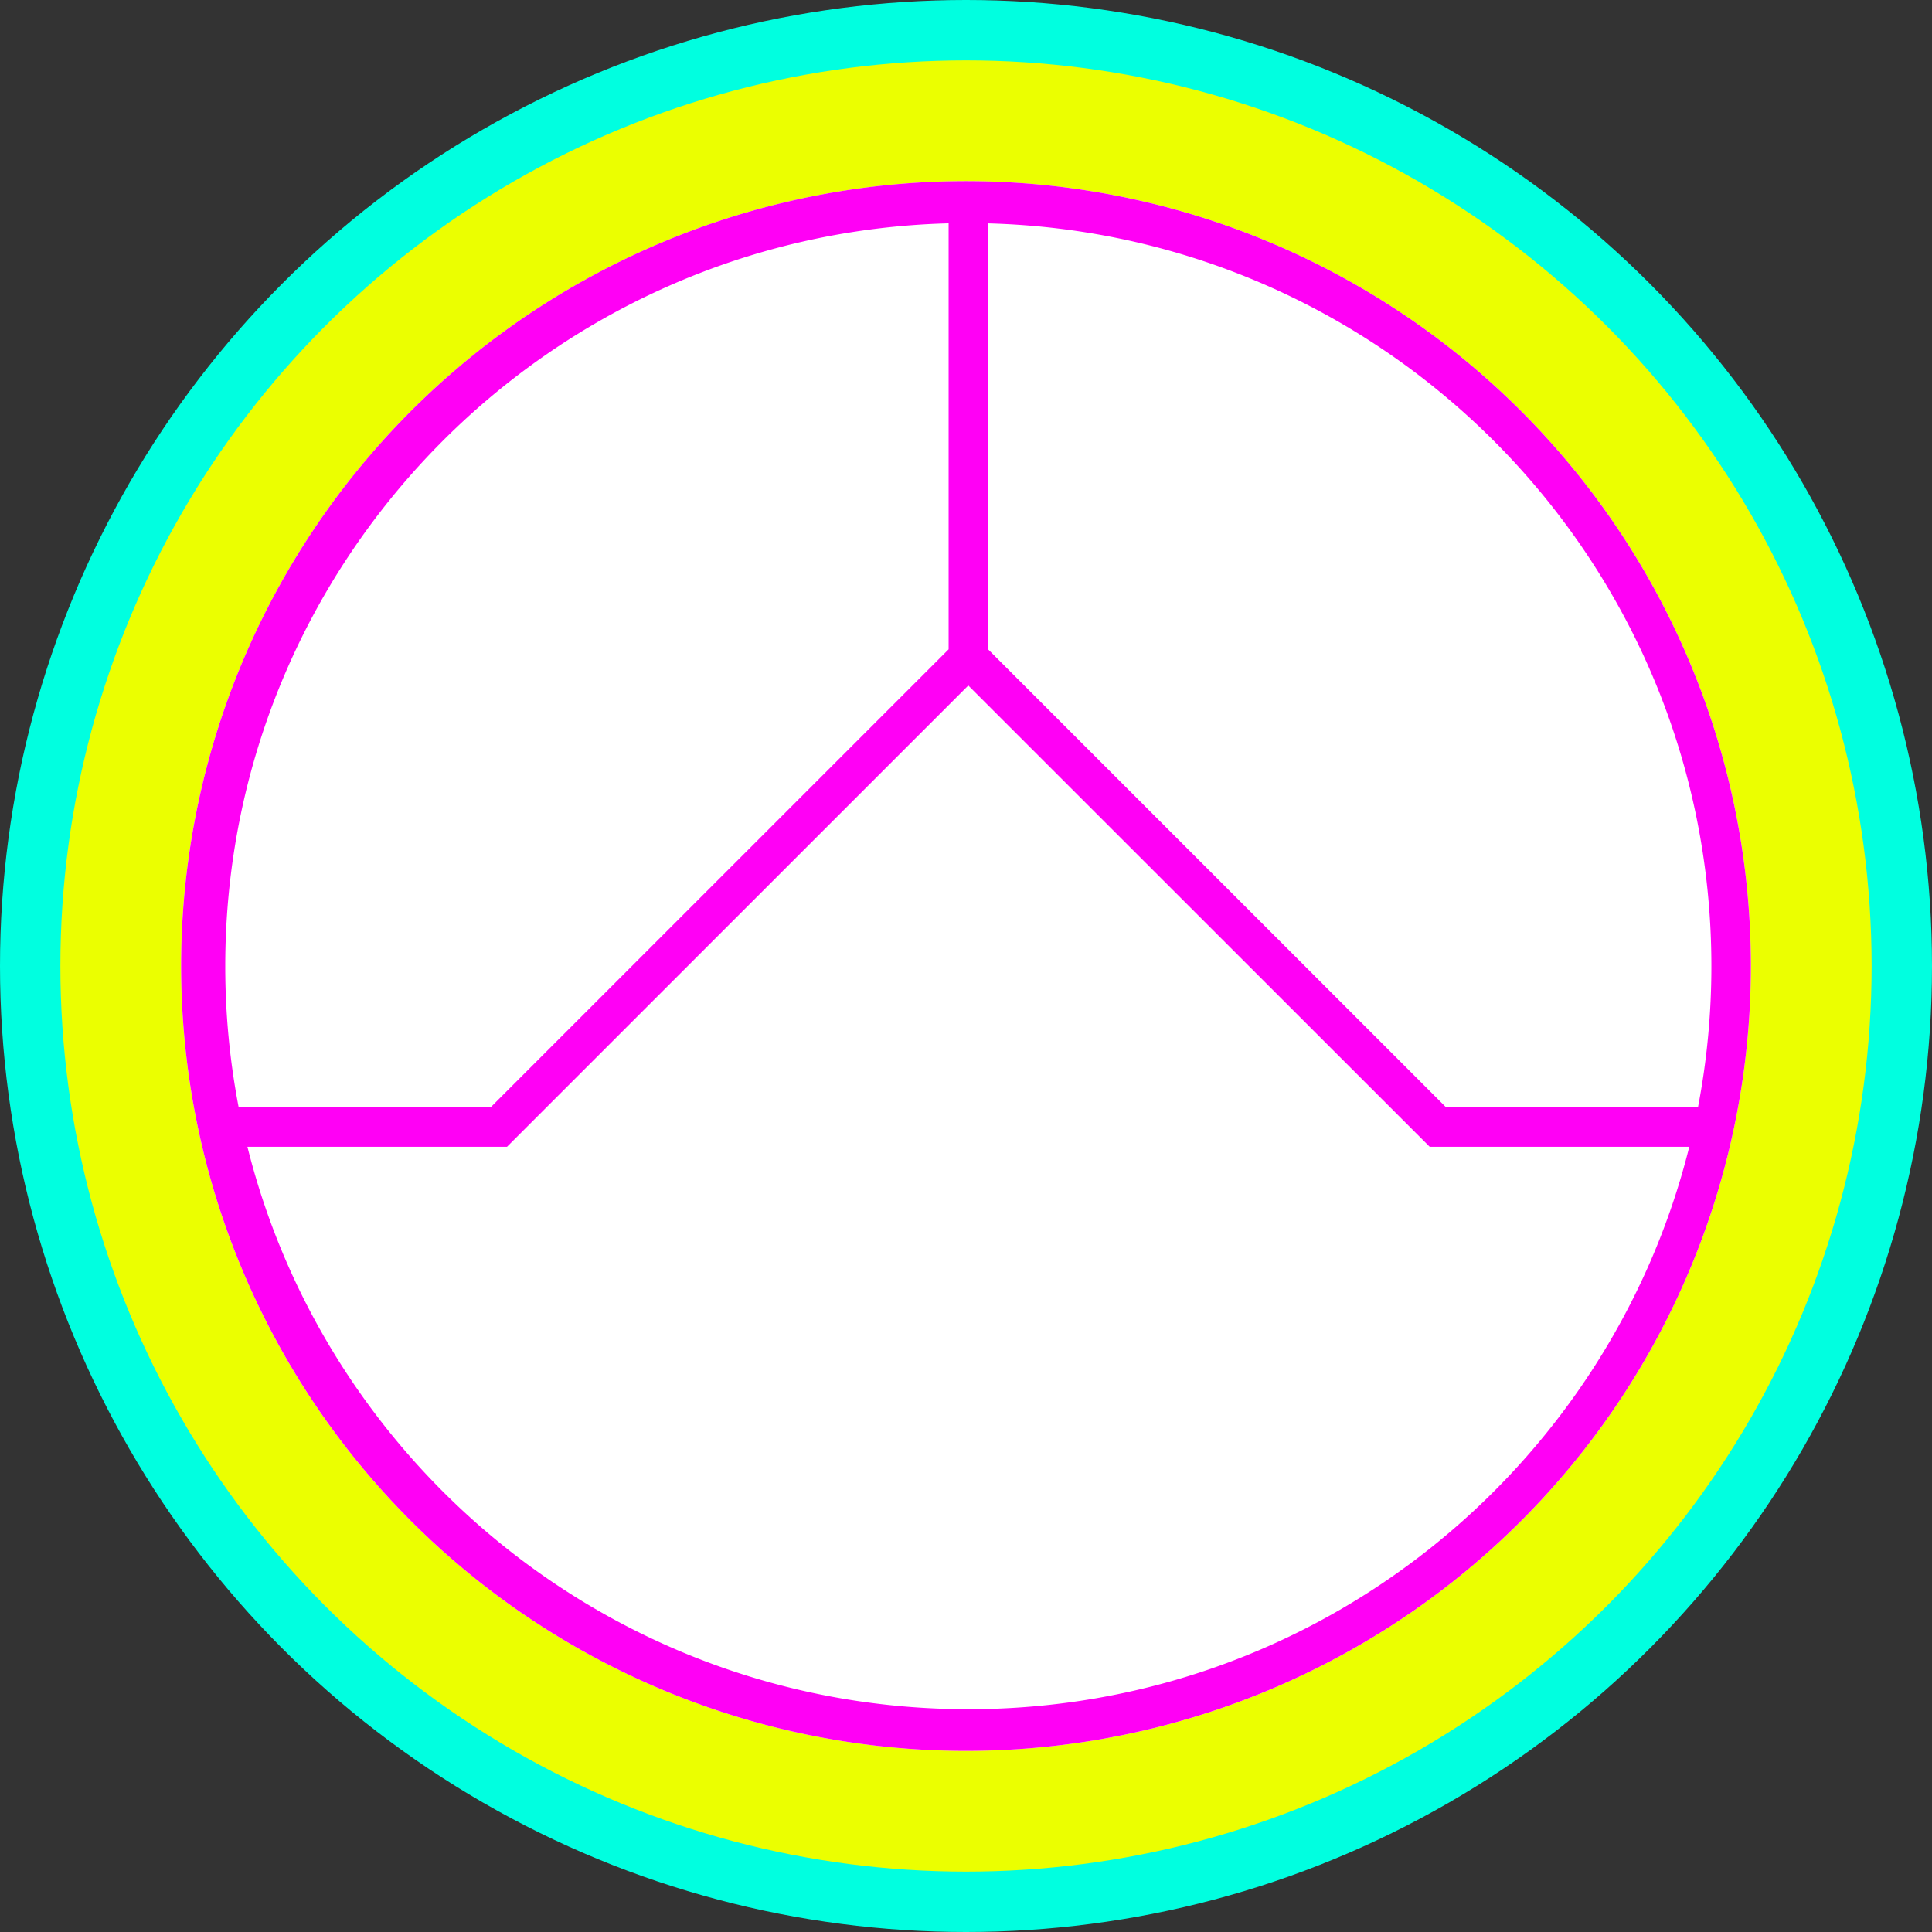
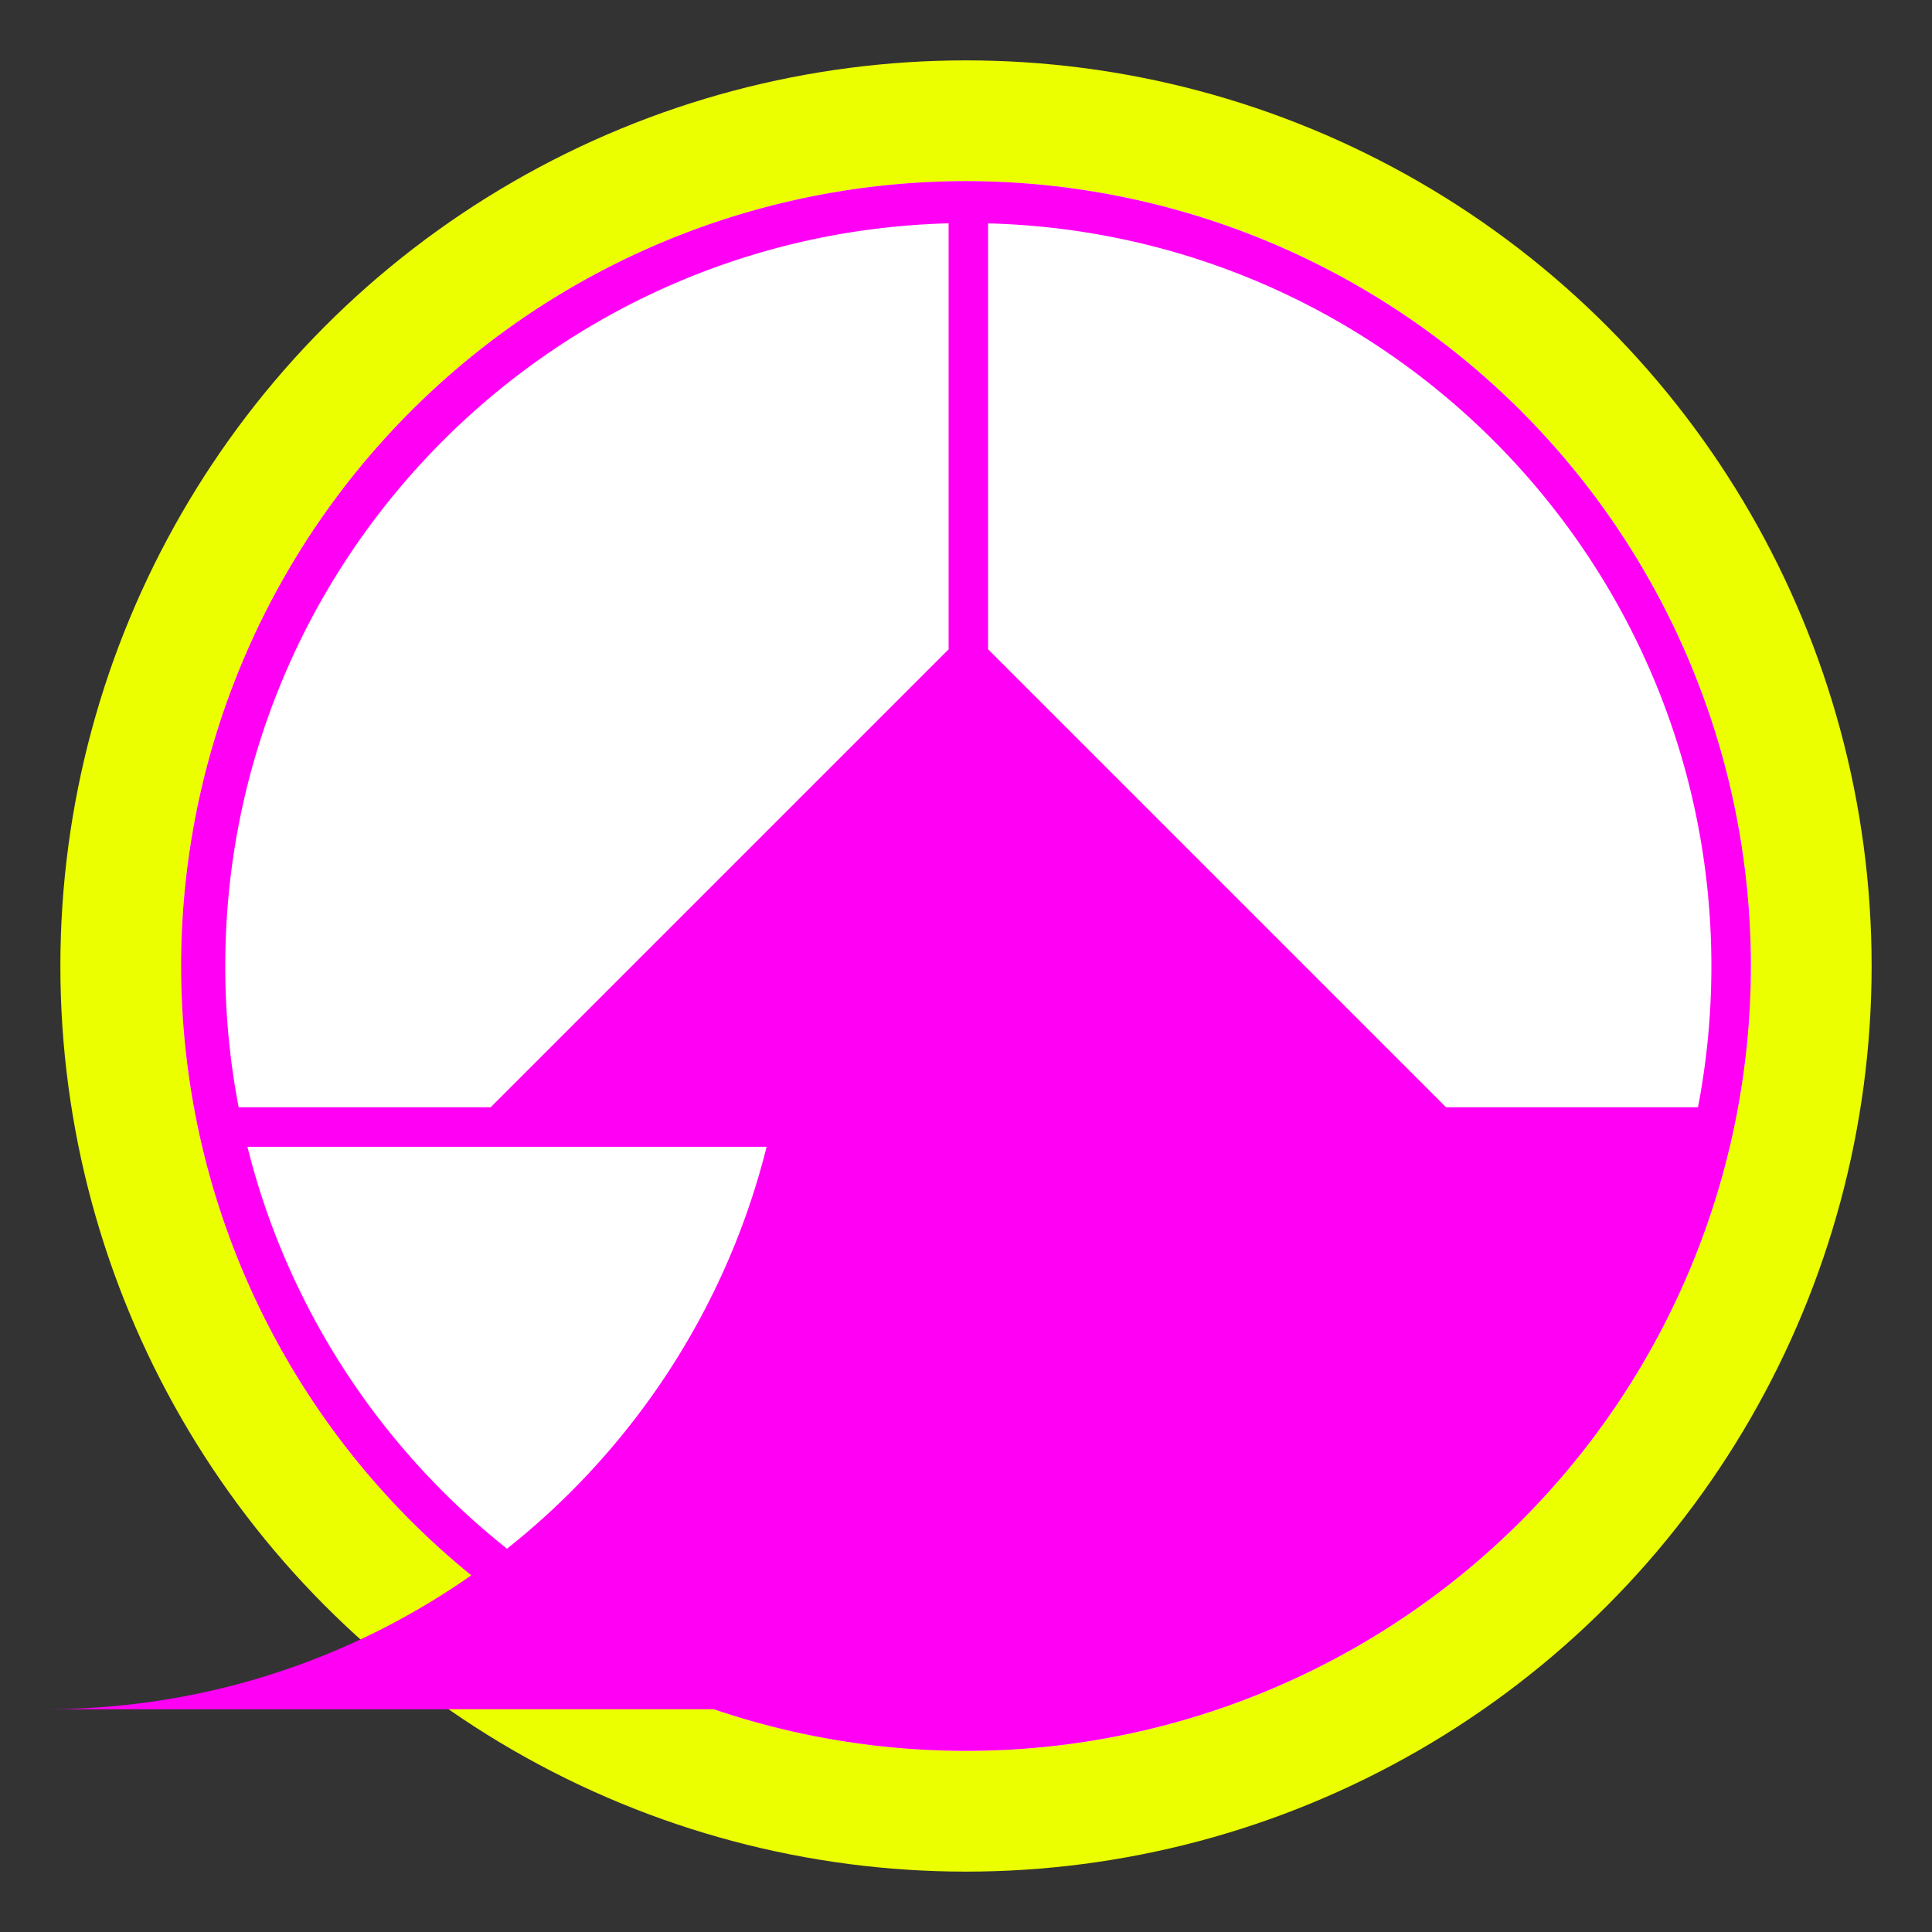
<svg xmlns="http://www.w3.org/2000/svg" width="32" height="32" fill="none">
  <rect width="100%" height="100%" fill="#333333" stroke="none" />
-   <circle cx="16" cy="16" r="16" fill="#00FFE0" />
  <circle cx="16" cy="16" r="15" fill="#EBFF00" />
-   <circle cx="16" cy="16" r="14" fill="#EBFF00" />
  <circle cx="16" cy="16" r="13" fill="#ffffff" />
-   <path d="M27.982 10.957A13 13 0 104.018 21.043a13 13 0 0023.964-10.086zm.364 5.046c0 .784-.074 1.567-.222 2.337h-4.173l-7.585-7.585V3.7c6.646.174 11.98 5.616 11.98 12.304zM15.712 3.699v7.056L8.127 18.34H3.953a12.361 12.361 0 01-.222-2.337c0-6.688 5.335-12.13 11.98-12.304zm.327 24.611c-5.766 0-10.605-3.964-11.941-9.316h4.3l7.64-7.64 7.642 7.64h4.3c-1.337 5.352-6.176 9.316-11.941 9.316z" fill="#FF00F5" />
+   <path d="M27.982 10.957A13 13 0 104.018 21.043a13 13 0 0023.964-10.086zm.364 5.046c0 .784-.074 1.567-.222 2.337h-4.173l-7.585-7.585V3.7c6.646.174 11.98 5.616 11.98 12.304zM15.712 3.699v7.056L8.127 18.34H3.953a12.361 12.361 0 01-.222-2.337c0-6.688 5.335-12.13 11.98-12.304zm.327 24.611c-5.766 0-10.605-3.964-11.941-9.316h4.3h4.3c-1.337 5.352-6.176 9.316-11.941 9.316z" fill="#FF00F5" />
</svg>